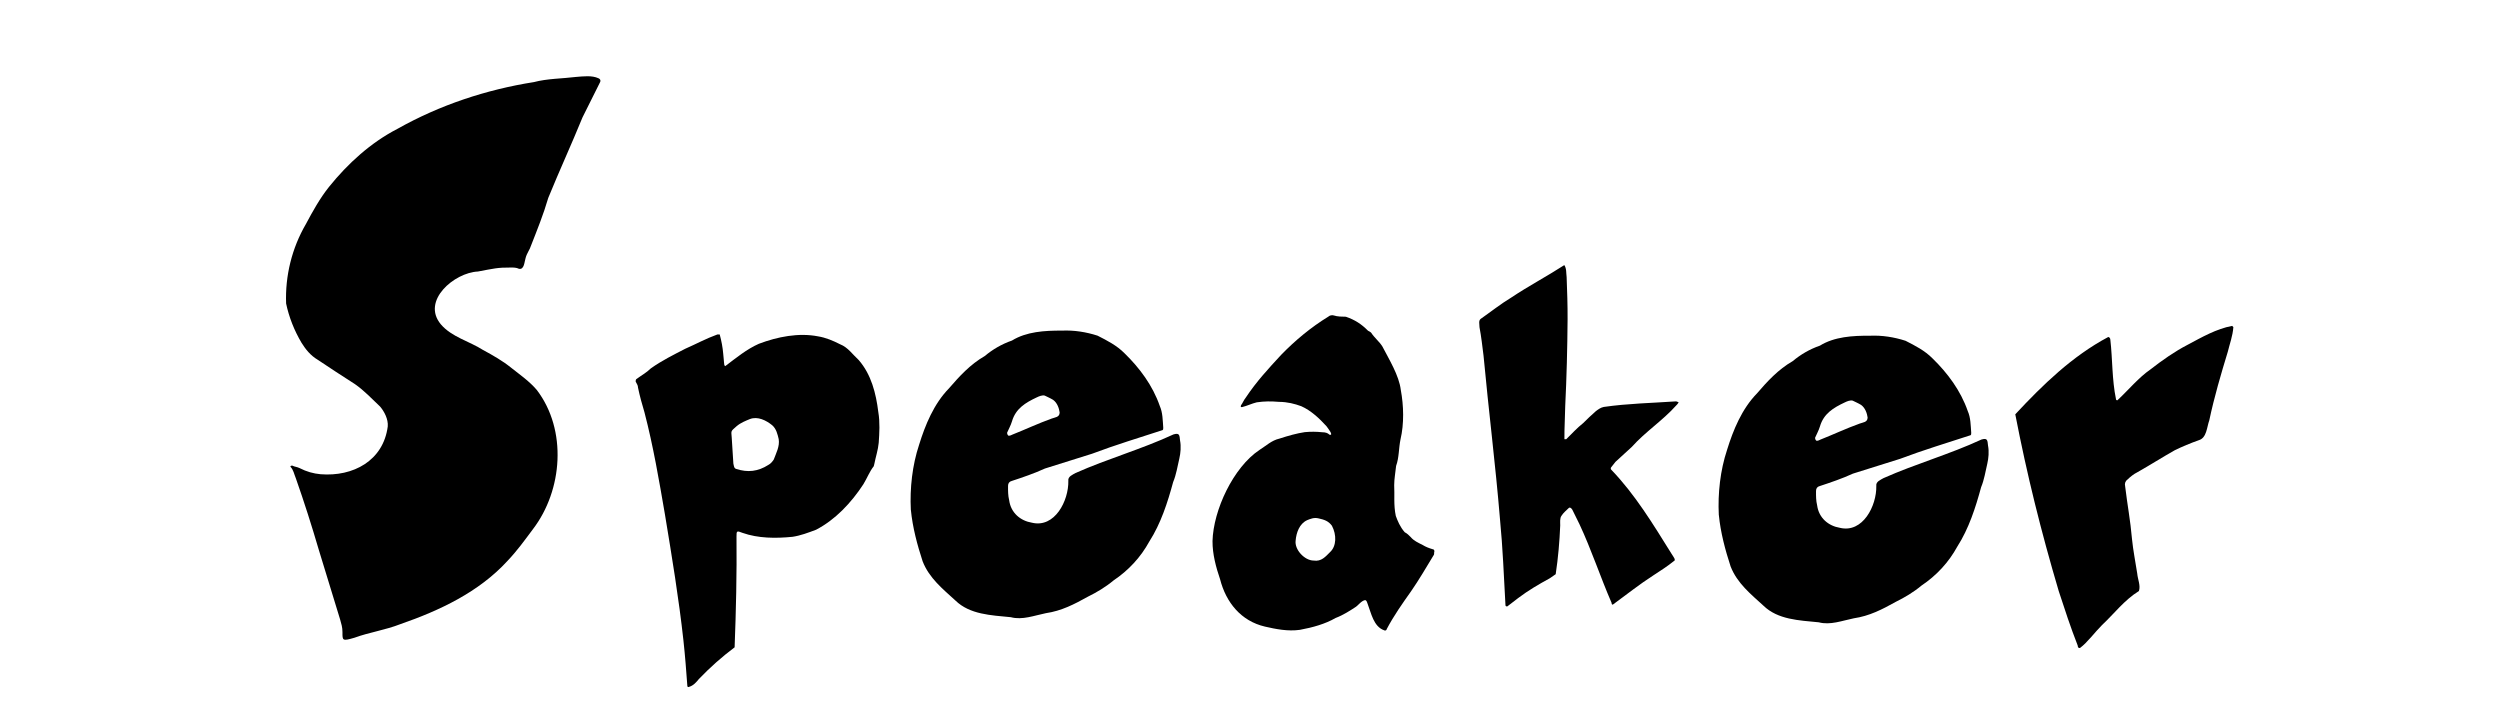
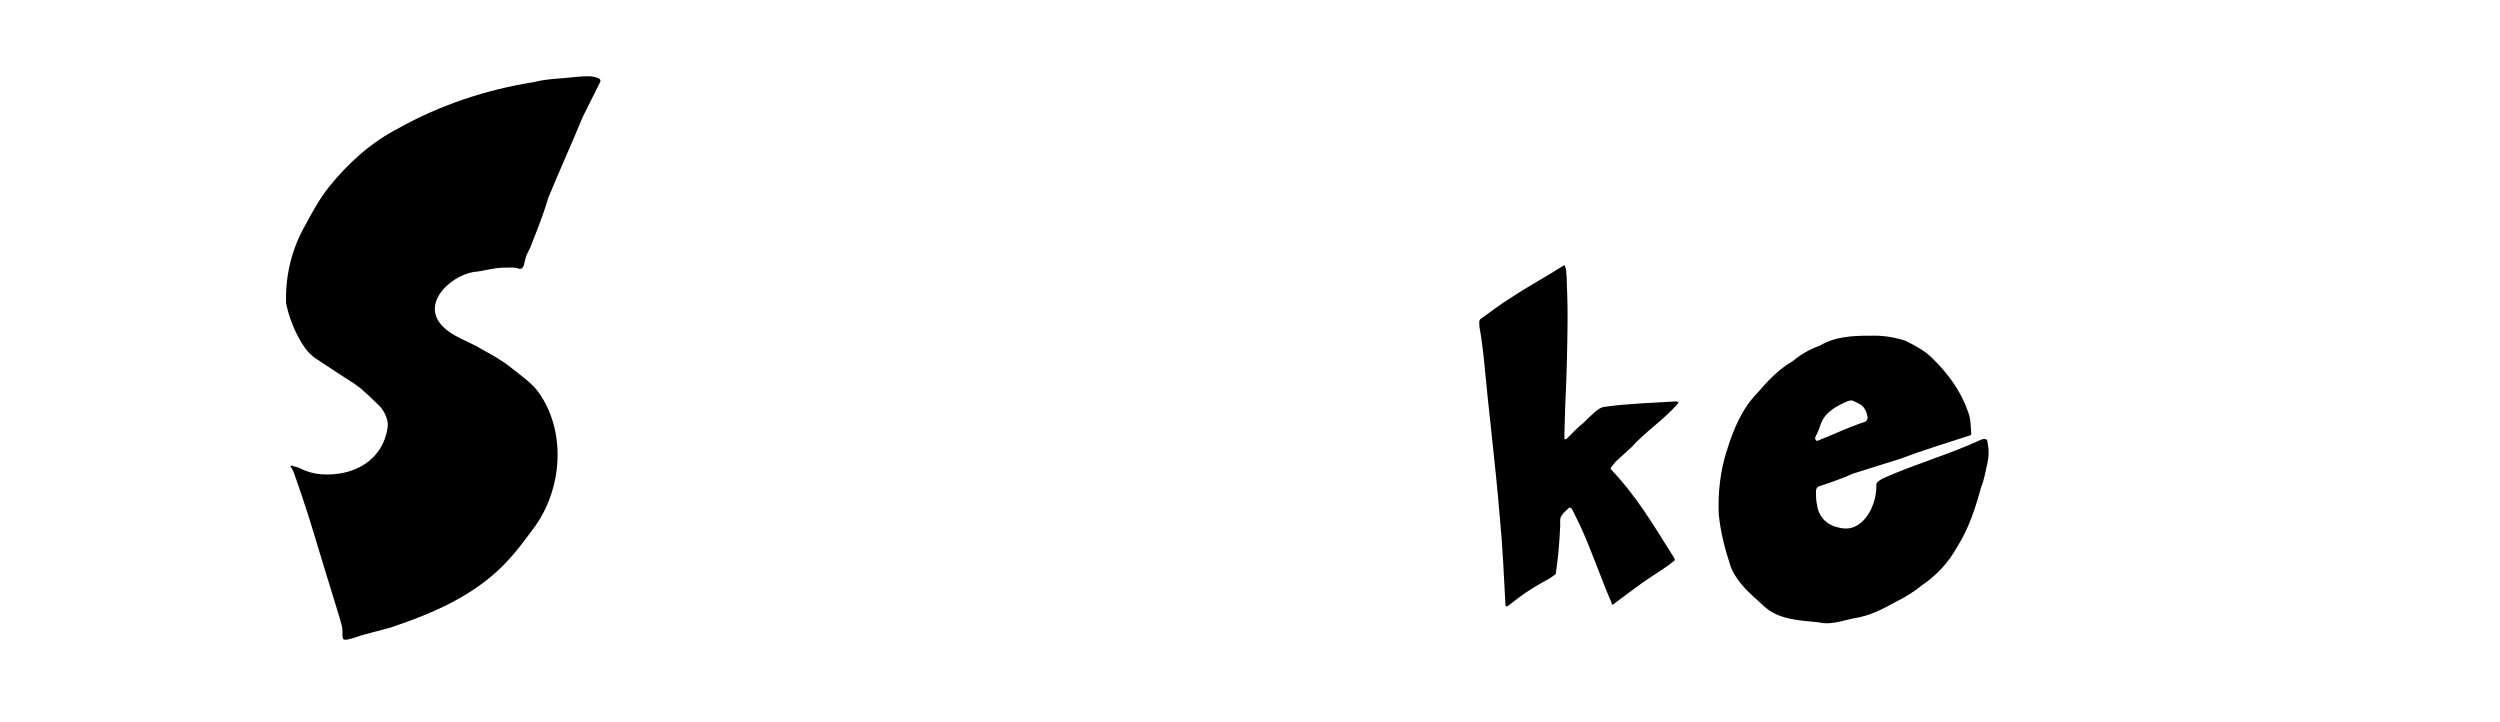
<svg xmlns="http://www.w3.org/2000/svg" id="_素材" data-name="素材" viewBox="0 0 900 260">
  <path d="M123.29,227.6c.01-1.74-.41-3.04-.84-4.56l-7.65-24.99c-2.55-8.69-5.31-17.39-8.3-25.87-.64-1.52-.85-3.04-1.93-4.13v-.22c.22-.22.44-.21.65-.21.86.44,1.73.45,2.6.88,2.59,1.32,4.98,1.98,7.58,2.22,11.71.94,22.59-4.85,24.19-17.2.23-2.6-1.27-5.43-2.77-7.17-3.02-2.84-5.61-5.67-9.06-8.08-4.54-2.85-9.07-5.91-13.39-8.76-2.59-1.54-4.32-3.71-5.82-6.11-2.58-4.36-4.5-9.14-5.55-14.14-.37-9.98,2.08-19.94,7.12-28.59,2.42-4.54,5.05-9.3,8.33-13.4,6.78-8.42,15.07-15.96,24.64-20.89,15.24-8.58,31.98-14.12,49.13-16.83,4.78-1.27,10.2-1.24,15.2-1.86,2.61-.2,5.64-.61,8.02.48.65.22.86.87.64,1.31l-6.37,12.76c-3.97,9.74-8.36,19.25-12.33,28.99-1.77,6.06-3.98,11.47-6.18,17.1-.44,1.52-1.54,2.81-1.98,4.54-.44,1.3-.46,4.34-2.41,3.89-.87-.44-1.95-.45-2.82-.45-4.99-.03-6.29.39-11.94,1.44-8.46.38-20.46,10.5-13.35,19,3.88,4.58,10.37,6.14,15.13,9.21,3.67,1.98,7.13,3.95,10.37,6.57,3.02,2.4,6.48,4.81,9.06,7.87,10.97,14.39,9.32,36.07-1.4,50.1-3.06,4.1-5.69,7.77-9.18,11.44-10.27,11.21-24.41,17.85-38.54,22.75-5.44,2.13-11.3,2.97-16.52,4.89-4.35,1.27-4.35,1.06-4.33-1.98Z" />
-   <path d="M228.84,137.37c0-.22,0-.65.22-.87,1.74-1.29,3.7-2.36,5.23-3.87,3.92-2.8,8.27-4.94,12.41-7.08,3.92-1.71,7.4-3.64,11.53-5.13h.87c.64,2.4,1.06,4.57,1.26,6.96.21,1.52.2,2.82.41,4.12.22.22.43.44.43.22,3.71-2.8,7.63-6.03,11.98-7.95,6.74-2.56,14.34-4.03,21.27-2.69,2.82.45,5.41,1.55,8.01,2.87,2.81,1.1,4.53,3.72,6.69,5.68,4.52,5.23,6.21,11.97,7.04,18.7.63,3.69.39,7.59.15,11.06-.23,2.6-1.12,5.2-1.57,7.58l-.22.87c-1.53,1.94-2.41,4.32-3.73,6.48-4.38,6.7-10.06,12.74-17.02,16.38-2.83,1.07-5.65,2.13-8.48,2.55-6.08.61-12.37.57-18-1.41-2.16-.88-2.17-.67-2.18,1.29.13,13.45-.17,26.68-.68,39.91-4.58,3.44-8.72,7.1-12.87,11.42-.87,1.08-1.97,2.37-3.49,2.8-.22.21-.65,0-.65-.22-.4-5.43-.8-10.85-1.42-16.5-1.64-14.98-4.15-30.18-6.66-45.38-2.09-12.16-4.19-24.54-7.36-36.71-.85-2.83-1.7-5.87-2.33-8.91,0-.87-.43-1.3-.85-2.18ZM263.42,157.54l.59,9.33c.21.87.21,1.74,1.07,1.96,4.11,1.33,7.8.92,11.51-1.45.87-.43,1.53-1.29,1.96-1.94.88-2.38,2.2-4.76,1.78-7.36-.42-1.74-.84-3.69-2.35-5-2.16-1.75-5.19-3.29-8.01-2.22-1.52.64-3.26,1.28-4.79,2.57-2.18,1.94-1.96,1.51-1.76,4.11Z" />
-   <path d="M327.9,183.54c-.39-7.81.53-16.05,2.97-23.41,2.21-7.14,5.3-14.72,10.76-20.32,3.72-4.31,7.65-8.63,12.87-11.63,2.83-2.37,6.1-4.3,9.8-5.58,5.23-3.22,11.74-3.61,18.03-3.58,4.34-.19,8.67.49,12.79,1.82,3.46,1.76,6.92,3.51,9.72,6.35,5.39,5.24,10.12,11.56,12.68,18.95,1.07,2.39,1.05,5.21,1.25,7.82,0,.43,0,.65-.22.87-8.48,2.77-16.95,5.32-25.43,8.52l-16.95,5.32c-3.7,1.71-8.05,3.2-11.96,4.48-.87.21-1.31.86-1.31,1.73-.01,1.95-.02,3.47.4,5.21.62,4.56,4.07,7.4,8.19,8.08,8.23,2,13.28-7.94,13.11-15.1-.21-1.52,1.53-2.16,2.62-2.8,11.53-5.13,23.7-8.53,35.23-13.88,2.17-.64,2.17.23,2.37,2.18.42,2.17.19,4.56-.26,6.51-.67,2.82-1.12,5.85-2.22,8.45-2,7.36-4.43,14.94-8.59,21.42-3.07,5.62-7.44,10.36-12.89,14.02-2.83,2.37-6.1,4.3-9.15,5.8-5.01,2.79-9.58,5.15-15.22,5.98-4.13.84-8.48,2.55-12.59,1.44-7.15-.7-14.75-.96-19.92-5.98-4.53-4.15-9.49-8.08-11.84-14.17-1.92-5.87-3.61-12.17-4.22-18.46ZM381.48,148.52c-.21-1.52-.85-3.48-2.36-4.57-1.08-.66-2.16-1.1-3.03-1.54-.87-.22-1.95.21-2.82.63-4.13,1.93-7.62,4.07-8.95,8.62-.44,1.52-1.32,3.03-1.76,4.11,0,.43.21,1.09.64,1.09.43,0,.87-.21,1.3-.42,4.35-1.71,9.35-4.06,14.14-5.77,1.09-.43,2.82-.42,2.83-2.15Z" />
-   <path d="M436.5,194.85c.29-11.28,7.54-26.64,16.91-32.87,2.4-1.5,4.36-3.44,7.18-4.08,3.26-1.06,6.3-1.91,9.13-2.33,2.17-.2,4.12-.19,6.29.04,1.08,0,1.95.23,2.6.88,1.73.44-.64-2.39-1.07-3.04-2.58-2.84-5.6-5.67-9.07-7.21-2.38-.88-4.98-1.55-8.02-1.57-2.82-.23-5.2-.25-8.03.17-1.74.42-3.48,1.28-5.22,1.7h-.43c-.22-.22,0-.44,0-.65.66-.86.88-1.73,1.75-2.81,3.72-5.62,8.09-10.36,12.68-15.32,5.02-5.17,10.69-9.91,17.01-13.78.44-.43,1.31-.64,1.96-.42,1.3.44,3.03.45,4.33.46,3.25,1.11,5.62,2.64,7.99,5.04.43.22.86.44,1.08.66,1.29,1.96,3.02,3.27,4.09,5.01,2.36,4.57,6.01,10.45,6.63,15.66,1.05,5.65,1.22,12.15-.11,17.79-.67,3.25-.48,6.5-1.58,9.54-.23,2.38-.68,4.55-.69,6.94.2,3.26-.26,7.16.58,11.07.64,1.74,1.49,3.91,3.22,5.88.87.44,1.51,1.09,2.16,1.75,1.08,1.31,2.59,1.97,4.32,2.85,1.08.66,2.16,1.1,3.68,1.54.43,0,.65.66.43,1.09,0,.43,0,.87-.22,1.08-2.63,4.32-5.26,8.86-8.11,12.96-3.06,4.32-6.13,8.64-8.76,13.61,0,.43-.66.65-.87.43-3.9-1.33-4.73-6.32-6.01-9.58-.21-.43-.21-1.08-.86-1.31-1.3.21-2.4,1.72-3.27,2.37-1.96,1.29-4.57,3.01-7.4,4.08-3.7,2.15-8.26,3.42-12.83,4.26-4.34.62-8.68-.27-12.57-1.16-8.67-2.01-14.05-8.76-16.16-17.02-1.49-4.35-2.76-9.13-2.73-13.68ZM472.9,201.8c2.82.45,4.35-1.49,5.88-3,2.4-2.15,2.43-6.28.71-9.54-1.29-1.74-2.81-2.19-4.76-2.63-1.73-.44-3.04.2-4.13.62-2.83,1.28-3.93,4.53-4.17,7.35-.45,3.25,3.21,7.18,6.46,7.2Z" />
  <path d="M563.15,95.43c.86,1.31.63,2.82.84,4.34.19,4.99.37,10.2.34,15.19-.07,10.41-.35,21.04-.85,31.23-.02,3.04-.25,6.07-.27,8.89l-.02,3.04h.65c1.96-1.94,3.93-4.09,6.11-5.81,1.53-1.51,2.84-2.8,4.58-4.31.87-.65,1.74-1.29,2.83-1.5,8.68-1.25,17.36-1.41,26.04-2.01.22,0,.43.22.65.22.22,0,.22.22.22.22-.22.43-.66.86-.88,1.08-4.81,5.39-11.12,9.47-15.93,14.87l-5.89,5.39-1.53,1.94c-.22.21-.22.65,0,.87,8.62,8.95,15.06,19.62,21.72,30.29.43.65.86,1.31,1.07,1.74.21.44,0,.87-.22.87-2.4,1.94-4.79,3.44-7.41,5.16-5.01,3.22-9.59,6.88-14.6,10.54-.43,0-.43-.44-.43-.65-4.06-9.35-7.26-19.13-11.54-28.27l-2.57-5.22c-.21-.44-.86-1.09-1.3-.66-.87.86-1.96,1.72-2.62,2.8-.66.86-.45,2.38-.46,3.47-.25,5.86-.72,11.49-1.63,17.56l-2.18,1.5c-3.92,2.14-7.62,4.29-11.33,7.09-1.31,1.08-2.61,1.94-3.92,3.01-.22,0-.65,0-.65-.44-.59-10.42-.96-20.61-1.98-31.03-1.61-19.53-4.09-39.07-5.92-58.82-.41-3.26-.82-6.95-1.45-10.21,0-1.08-.42-2.39.45-3.03,3.7-2.58,7.19-5.38,11.11-7.74,6.1-4.08,12.63-7.51,18.95-11.59Z" />
  <path d="M618.77,185.37c-.39-7.81.53-16.05,2.97-23.41,2.21-7.14,5.3-14.72,10.76-20.32,3.71-4.32,7.65-8.63,12.87-11.63,2.83-2.37,6.1-4.3,9.8-5.58,5.23-3.22,11.74-3.61,18.03-3.57,4.34-.19,8.67.49,12.79,1.82,3.46,1.76,6.92,3.51,9.72,6.35,5.39,5.24,10.12,11.56,12.68,18.95,1.07,2.39,1.05,5.21,1.25,7.82,0,.43,0,.65-.22.87-8.48,2.77-16.95,5.32-25.43,8.52l-16.95,5.32c-3.7,1.71-8.05,3.2-11.96,4.48-.87.21-1.31.86-1.31,1.73-.01,1.95-.02,3.47.4,5.21.62,4.56,4.07,7.4,8.19,8.08,8.23,2,13.28-7.94,13.11-15.1-.21-1.52,1.53-2.16,2.62-2.8,11.53-5.13,23.7-8.53,35.23-13.88,2.17-.64,2.17.23,2.37,2.18.42,2.17.19,4.56-.26,6.51-.67,2.82-1.12,5.85-2.22,8.45-2,7.36-4.43,14.94-8.59,21.42-3.07,5.62-7.44,10.37-12.89,14.02-2.83,2.37-6.1,4.3-9.15,5.8-5.01,2.79-9.58,5.15-15.22,5.98-4.13.84-8.48,2.55-12.59,1.44-7.16-.7-14.75-.96-19.92-5.98-4.53-4.15-9.49-8.08-11.84-14.17-1.92-5.87-3.61-12.17-4.22-18.46ZM672.35,150.34c-.21-1.52-.85-3.48-2.36-4.57-1.08-.66-2.16-1.1-3.03-1.54-.87-.22-1.95.2-2.82.63-4.13,1.93-7.62,4.07-8.95,8.62-.44,1.52-1.32,3.03-1.76,4.11,0,.43.21,1.08.64,1.09s.87-.21,1.3-.43c4.35-1.71,9.35-4.06,14.14-5.77,1.09-.43,2.82-.42,2.83-2.15Z" />
-   <path d="M770,212.78c-5.23,3.22-8.94,8.19-13.31,12.28-2.4,2.37-5.25,6.26-7.86,8.19-.65.21-.86-.44-.86-.87-2.56-6.52-4.69-13.04-6.82-19.57-6.37-21.51-11.45-41.94-15.65-63.66,10.05-10.78,20.52-20.91,33.36-27.77.43-.21.86.44.86.87.82,7.16.56,14.32,2.04,21.49,0,.43.65.44.65.22,3.93-3.66,7.43-7.98,11.78-10.99,4.14-3.23,8.72-6.45,13.29-8.81,5.22-2.79,10.45-5.79,16.1-6.84l.43.44c-.24,3.25-1.34,6.07-2.01,8.88-2.44,8.01-4.87,16.24-6.66,24.69-.88,2.38-.91,6.28-3.73,7.13-3.04,1.07-6.09,2.35-8.7,3.63-4.57,2.57-8.93,5.37-13.5,7.94-1.31.64-2.61,1.72-3.49,2.58-.87.65-1.09,1.51-.88,2.38.83,6.95,1.88,12.16,2.48,19.1.41,4.12,1.25,8.25,1.88,12.38.2,2.17,1.27,4.35.61,6.29Z" />
</svg>